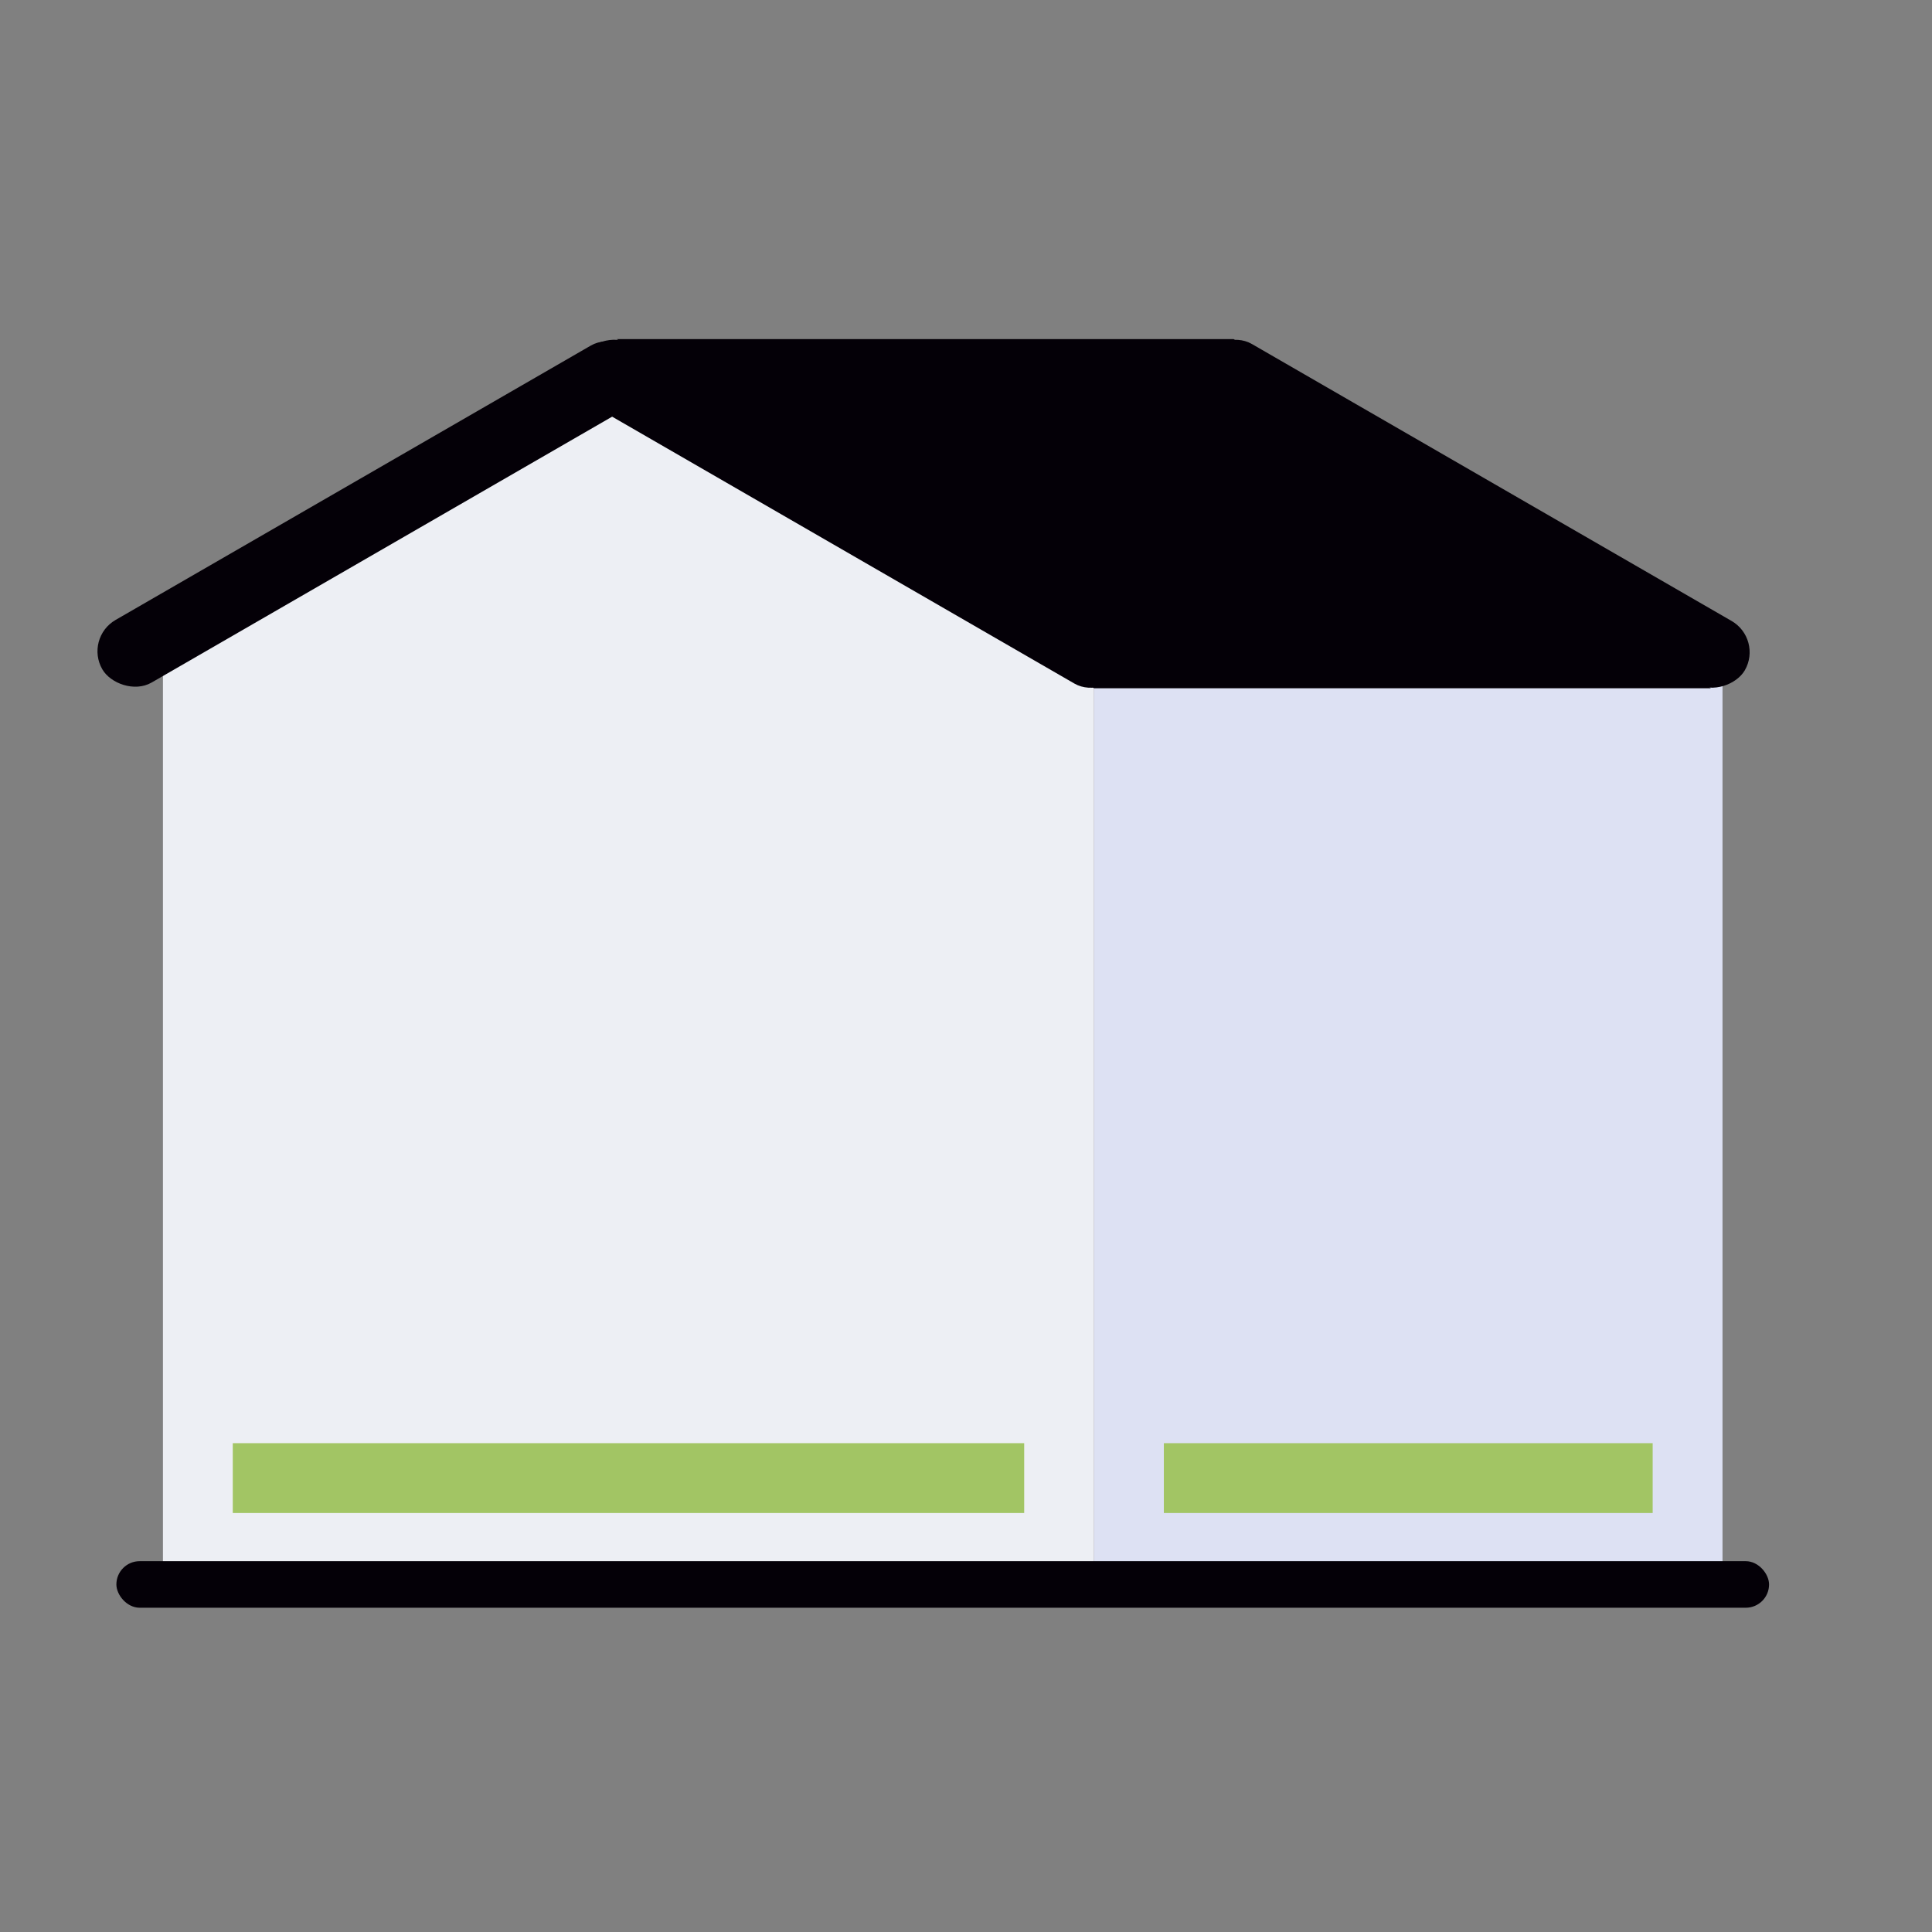
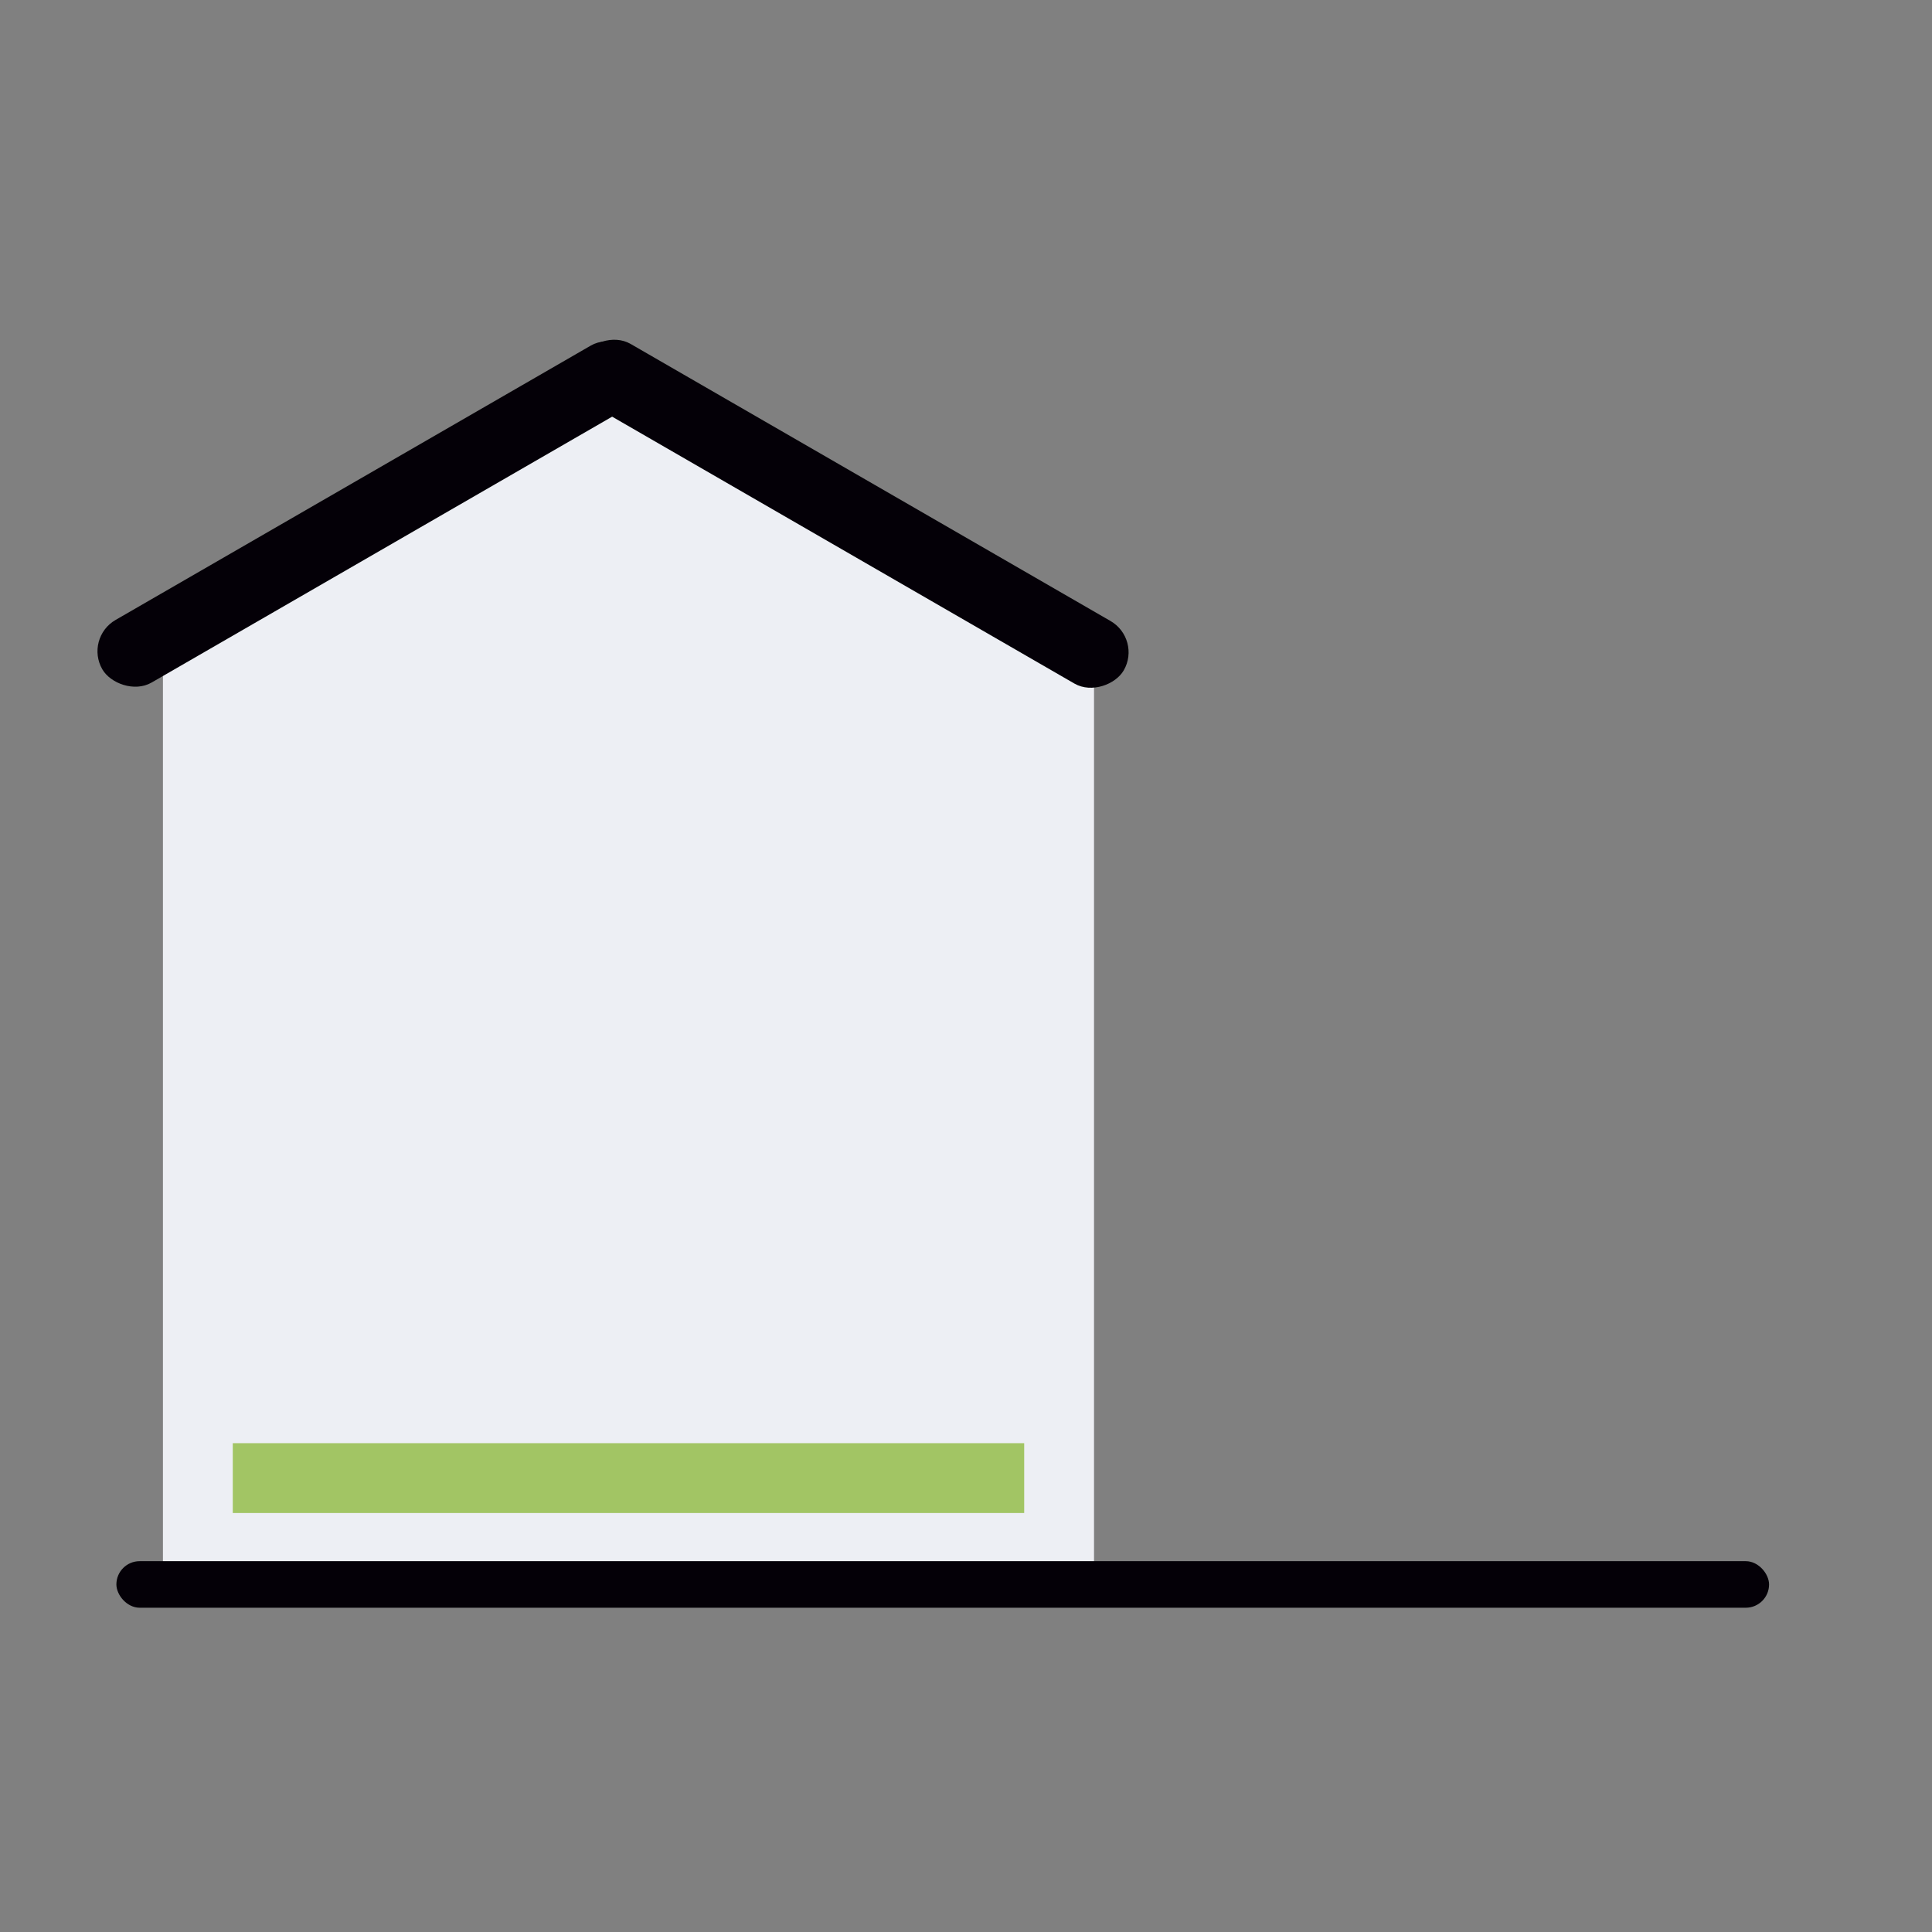
<svg xmlns="http://www.w3.org/2000/svg" width="83" height="83" viewBox="0 0 83 83" fill="none">
  <rect x="0" y="0" width="83" height="83" fill="#808080" stroke="none" />
  <path d="M7 28.069L26.487 16.069L47 27.569V68.069H7V28.069Z" fill="#EDEFF4" />
-   <rect x="47" y="29.069" width="27" height="39" fill="#DDE1F3" />
  <rect x="3.62" y="27.41" width="26.681" height="3.103" rx="1.552" transform="rotate(-30 3.62 27.41)" fill="#040007" />
  <rect width="26.91" height="3.103" rx="1.552" transform="matrix(-0.866 -0.5 -0.5 0.866 49.053 27.455)" fill="#040007" />
-   <rect width="26.902" height="3.103" rx="1.552" transform="matrix(-0.866 -0.5 -0.5 0.866 75.734 27.453)" fill="#040007" />
-   <path d="M53 14.569H26.5L47 29.569H73.5L53 14.569Z" fill="#040007" />
  <rect x="5" y="67.069" width="71" height="2" rx="1" fill="#040007" />
  <path d="M44 62H10V65H44V62Z" fill="#A2C564" />
-   <path d="M71 62H50V65H71V62Z" fill="#A2C564" />
</svg>